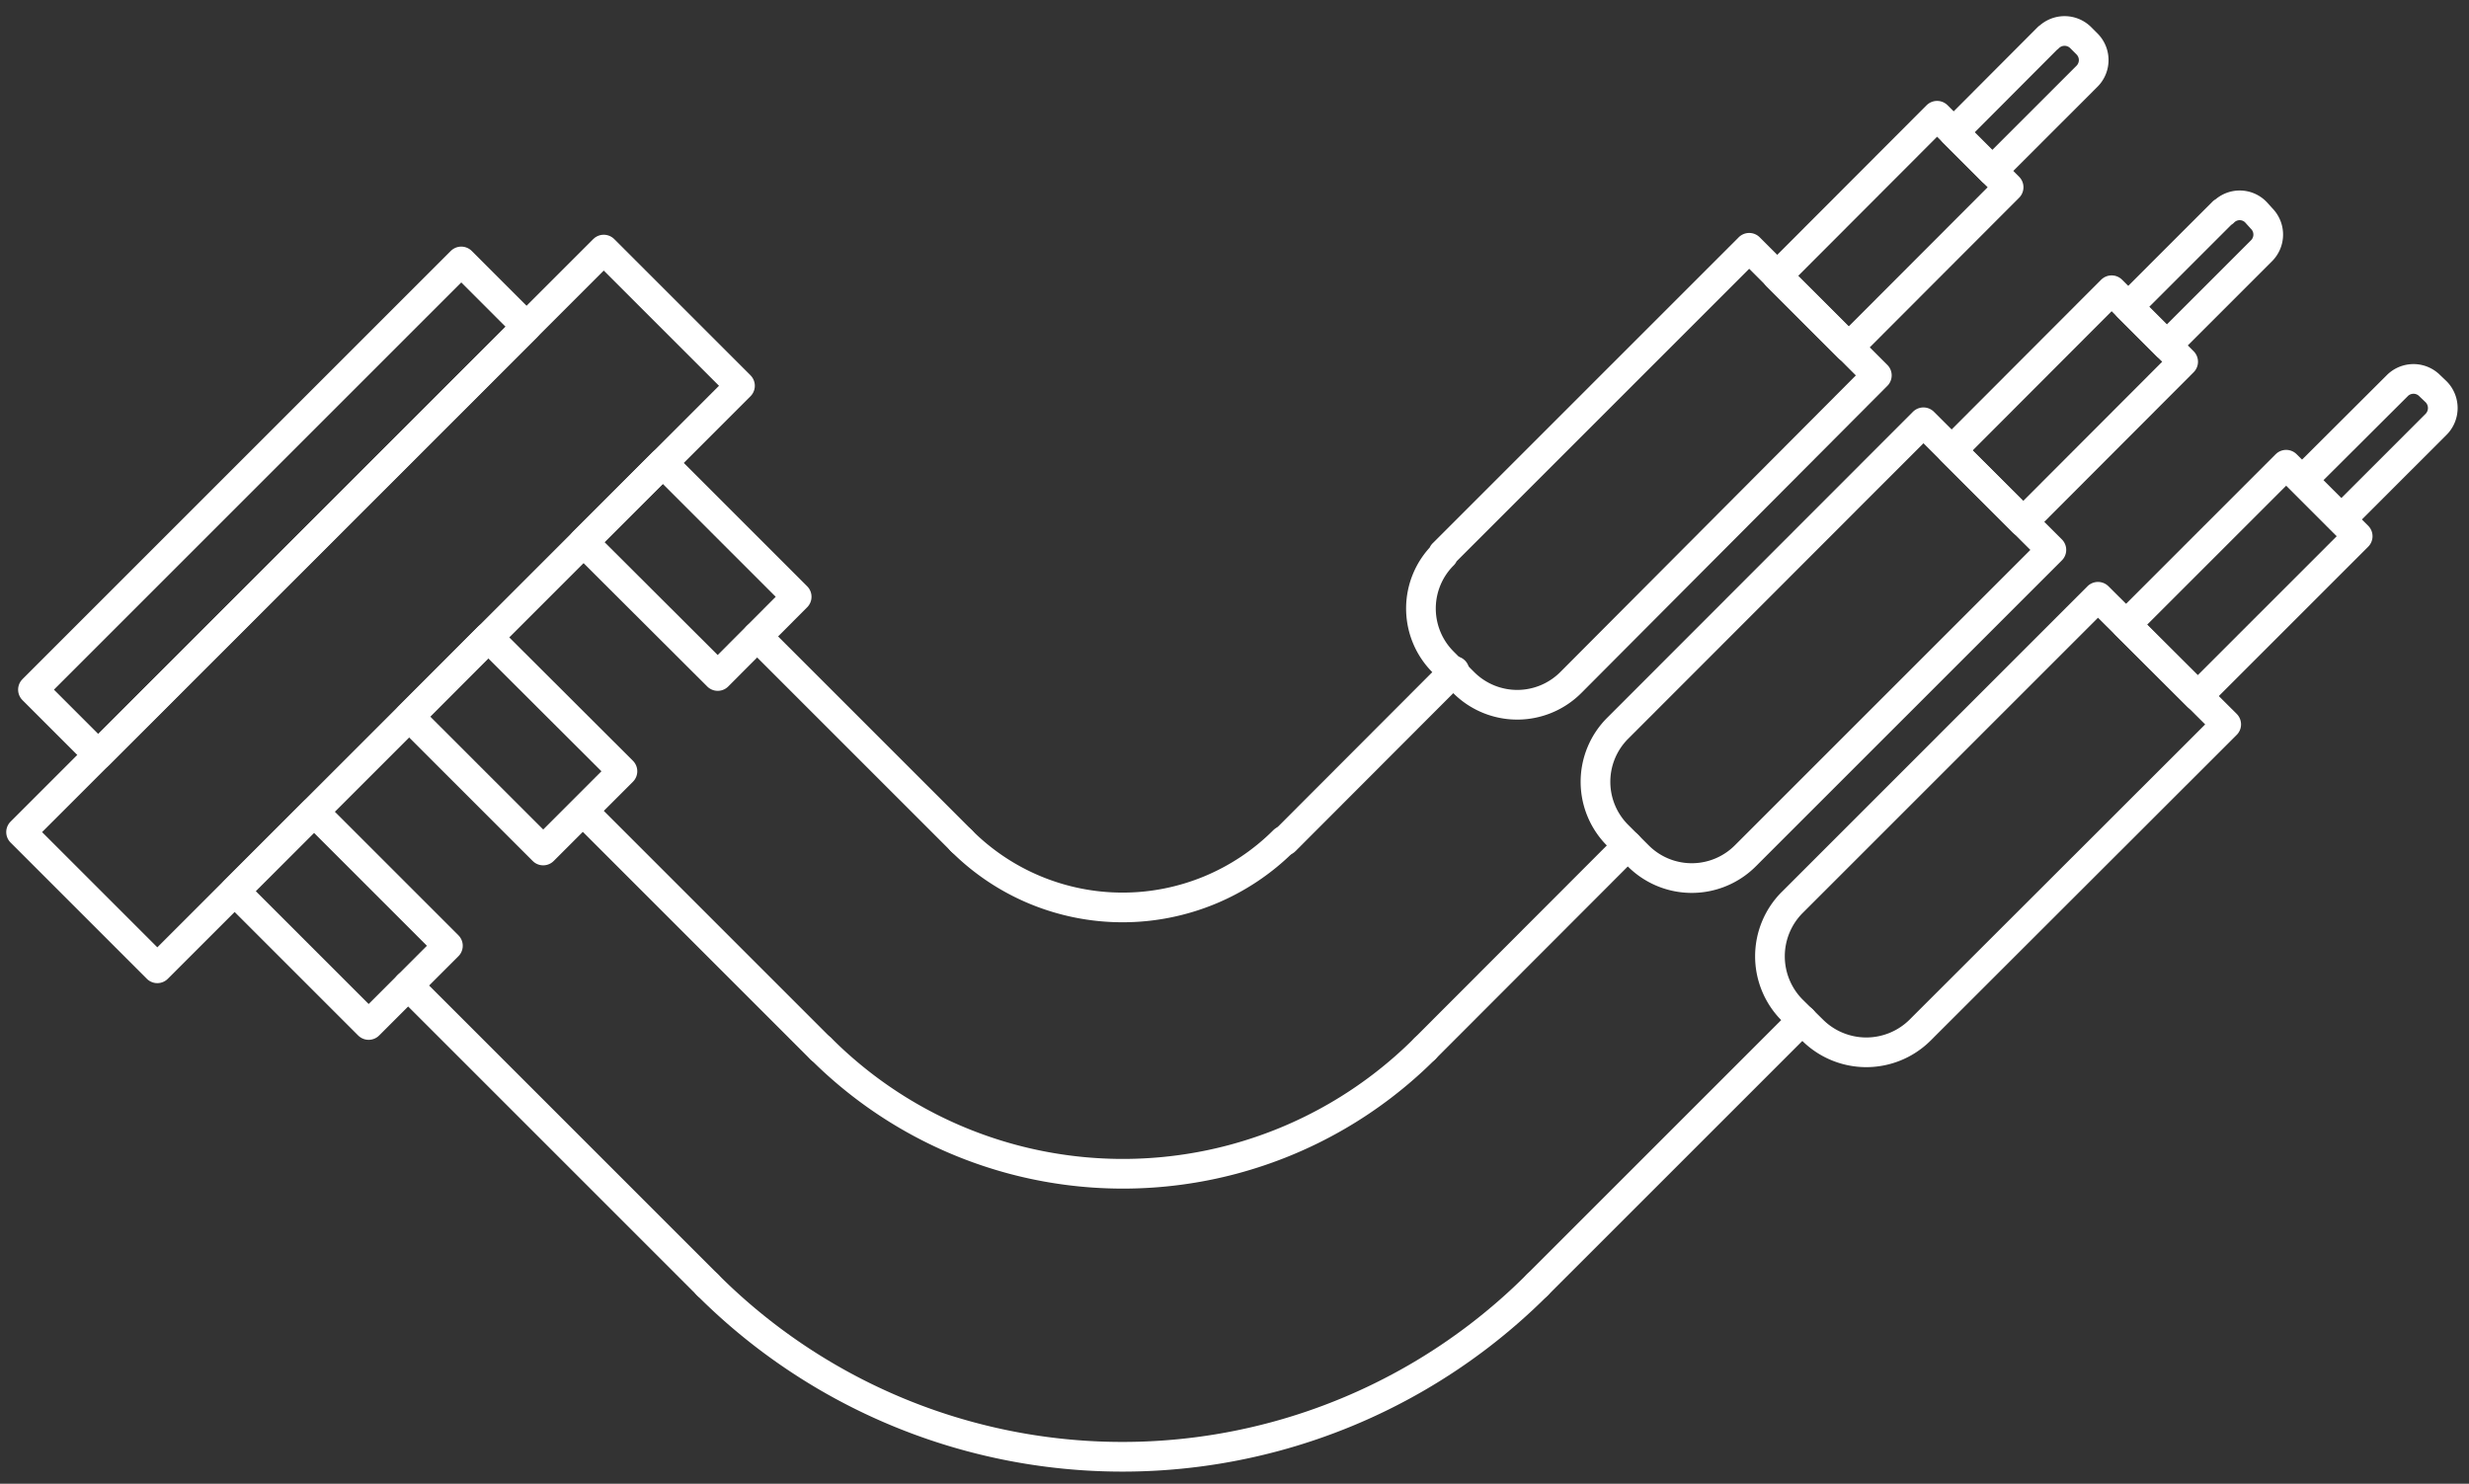
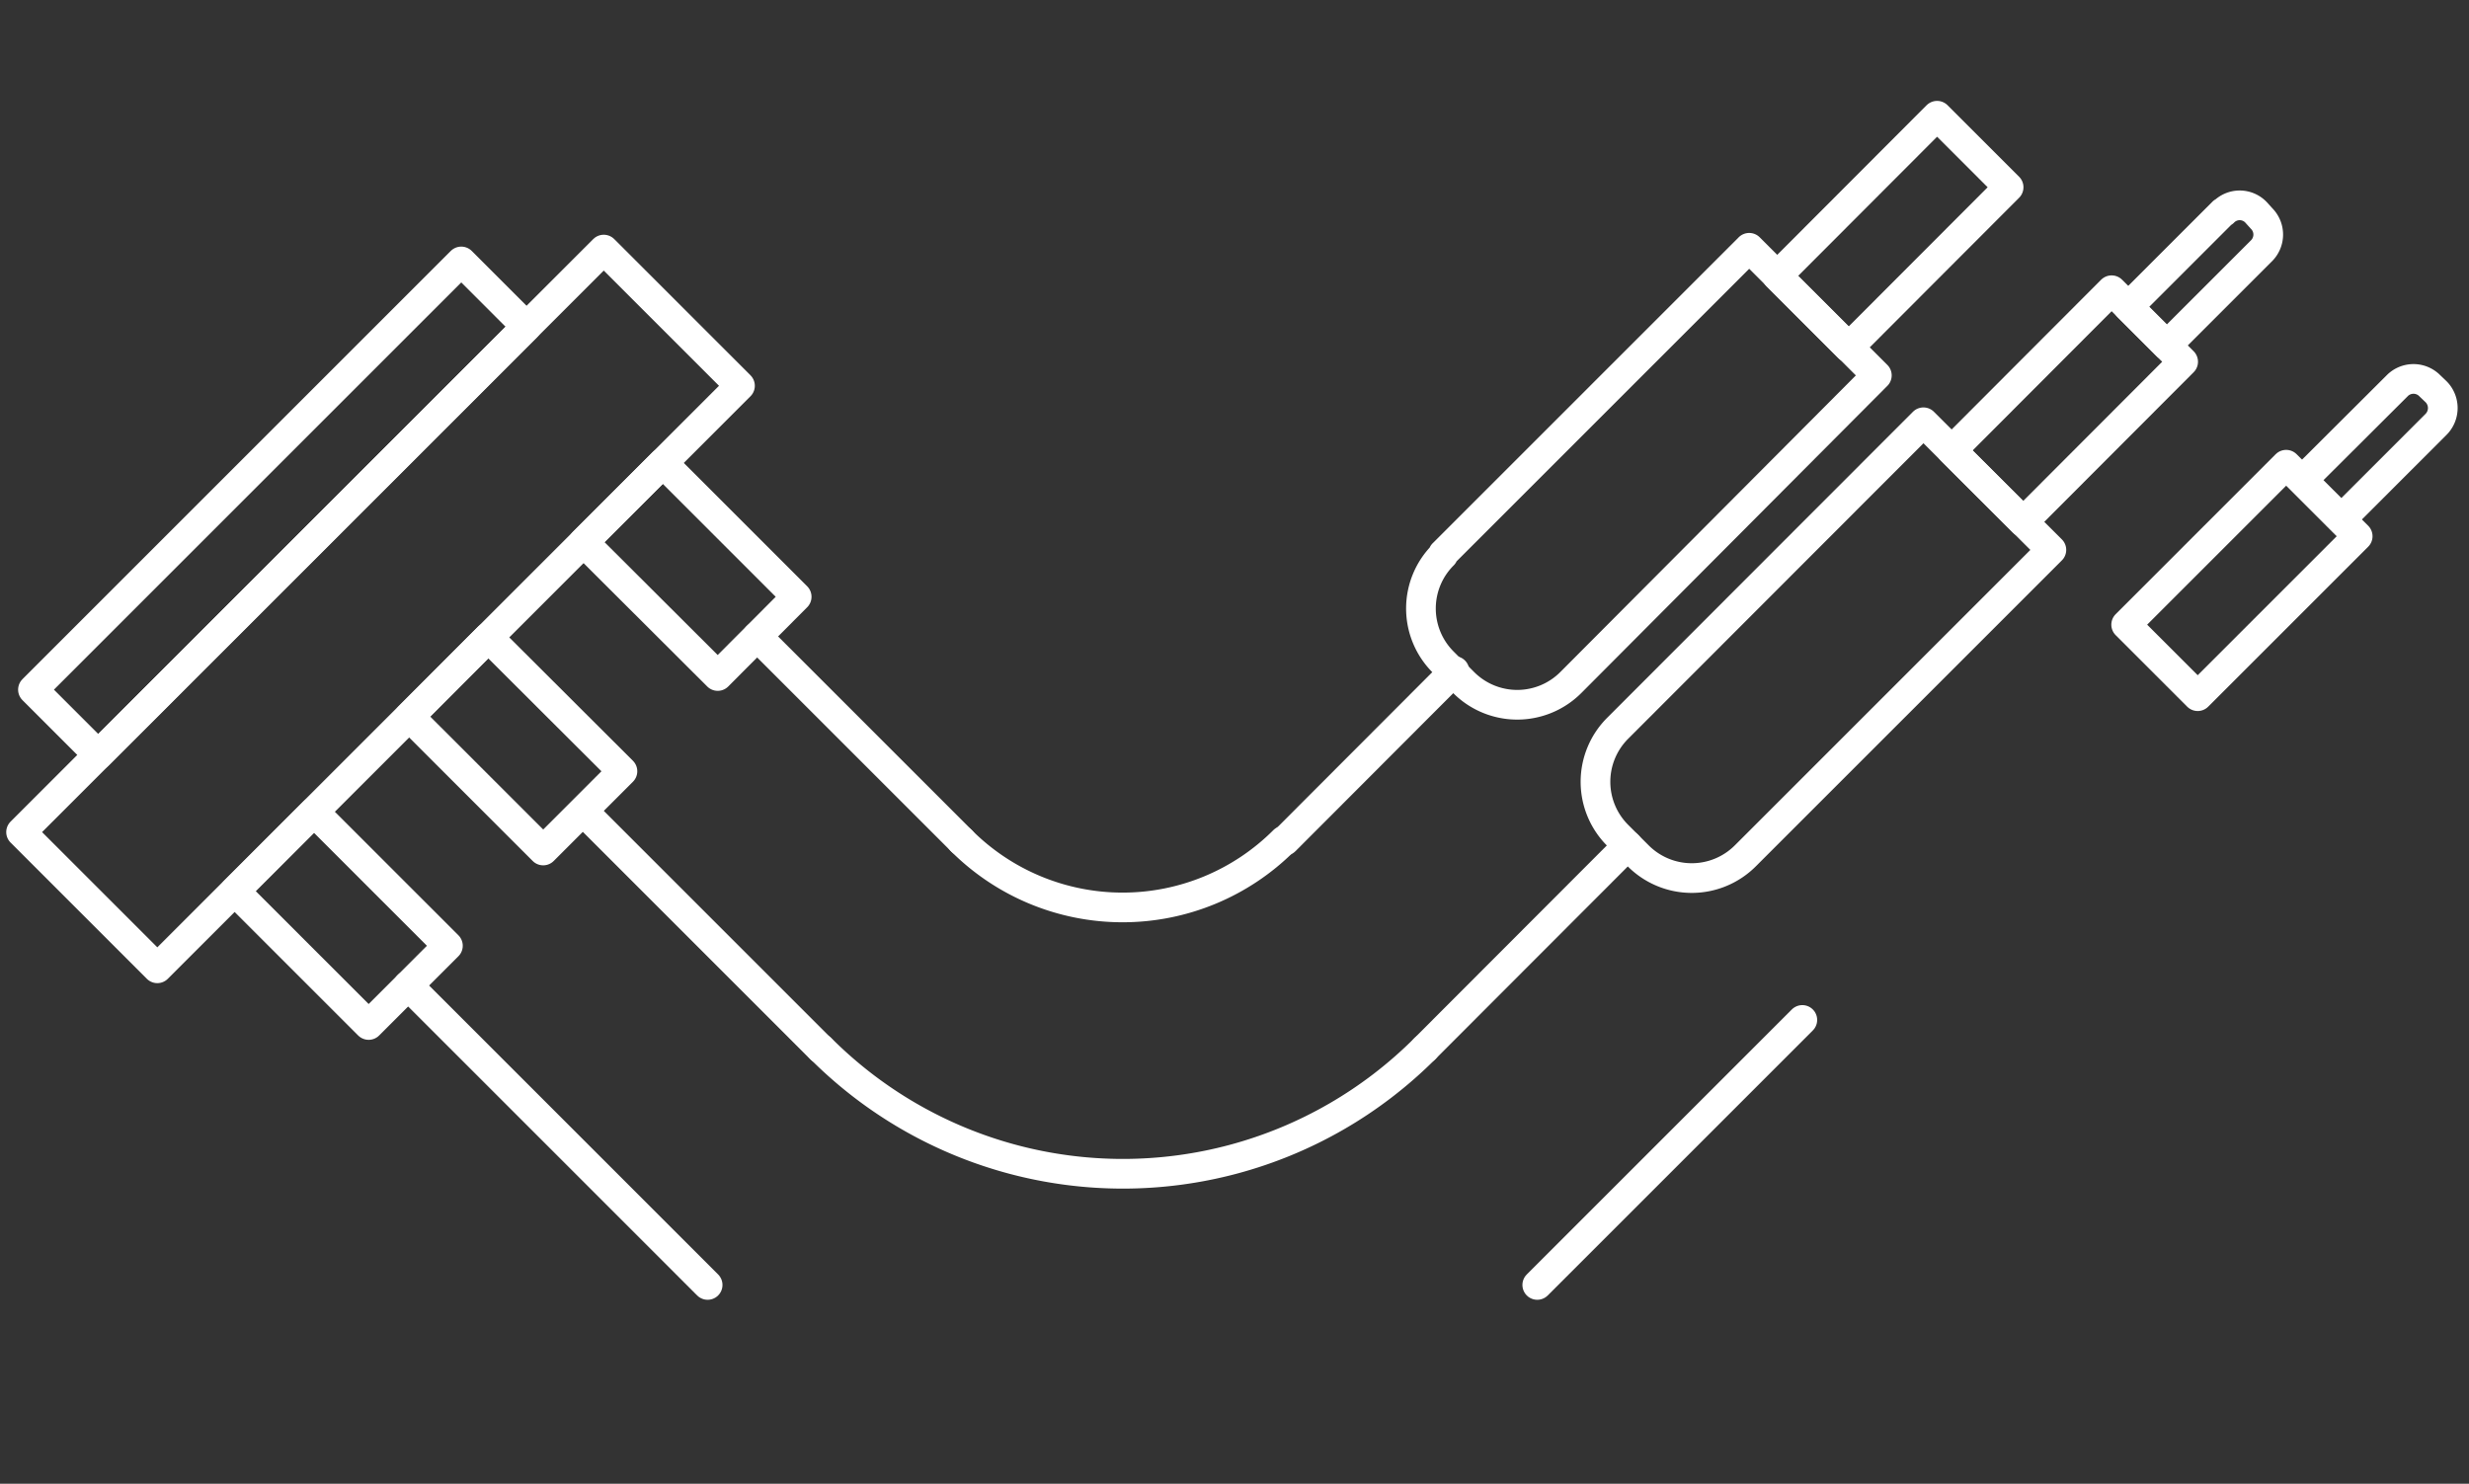
<svg xmlns="http://www.w3.org/2000/svg" id="b0b9f7d6-ac79-4b95-adb5-50b2fa6f2067" data-name="Layer 1" width="83.18" height="50" viewBox="0 0 83.18 50">
  <rect x="0" y="0" width="83.18" height="50" fill="#333333" stroke="none" />
  <g id="afd7148d-5498-4b44-8377-b41352535e84" data-name="Page-1">
-     <path id="be0116b6-afa0-4917-a471-db427d271423" data-name="Stroke-1" d="M60.37,30.42,70.68,20.11,75,24.41,64.68,34.72a2.57,2.57,0,0,1-3.61,0l-.7-.69a2.57,2.57,0,0,1,0-3.61Z" style="fill:none;stroke:#fff;stroke-linecap:round;stroke-linejoin:round" />
    <polygon id="f77486d4-f31f-45b7-a5d2-a561ec6dc1a3" data-name="Stroke-3" points="77.02 15.66 71.63 21.05 74.04 23.46 79.43 18.07 77.02 15.66" style="fill:none;stroke:#fff;stroke-linecap:round;stroke-linejoin:round" />
    <path id="ec742e4d-1230-4e9b-a297-53de89f99b4a" data-name="Stroke-5" d="M80.76,13l-3.19,3.18,1.31,1.31,3.19-3.19a.78.78,0,0,0,0-1.1l-.21-.2a.77.77,0,0,0-1.1,0Z" style="fill:none;stroke:#fff;stroke-linecap:round;stroke-linejoin:round" />
    <path id="ac162e17-0a14-4808-86d4-f7ba84154f1e" data-name="Stroke-7" d="M54.5,24.54,64.8,14.23l4.31,4.3L58.8,28.84a2.55,2.55,0,0,1-3.61,0l-.69-.69a2.55,2.55,0,0,1,0-3.61Z" style="fill:none;stroke:#fff;stroke-linecap:round;stroke-linejoin:round" />
    <polygon id="a6a5f68f-0381-4e2d-9e3e-337574dc056f" data-name="Stroke-9" points="71.14 9.78 65.75 15.18 68.16 17.59 73.55 12.19 71.14 9.78" style="fill:none;stroke:#fff;stroke-linecap:round;stroke-linejoin:round" />
    <path id="e3df9115-fbf0-4ac1-8474-3e76d4233bbe" data-name="Stroke-11" d="M74.89,7.15,71.7,10.34l1.3,1.3,3.19-3.19a.77.77,0,0,0,0-1.09L76,7.15a.76.76,0,0,0-1.09,0Z" style="fill:none;stroke:#fff;stroke-linecap:round;stroke-linejoin:round" />
    <path id="be9fb025-85ee-473b-b66e-6370bae762d9" data-name="Stroke-13" d="M48.62,18.66,58.93,8.35l4.3,4.3L52.92,23a2.55,2.55,0,0,1-3.61,0l-.69-.69a2.55,2.55,0,0,1,0-3.61Z" style="fill:none;stroke:#fff;stroke-linecap:round;stroke-linejoin:round" />
    <polygon id="bafa3748-e256-4d89-ad54-367d657848c8" data-name="Stroke-15" points="65.26 3.9 59.87 9.3 62.28 11.71 67.67 6.31 65.26 3.9" style="fill:none;stroke:#fff;stroke-linecap:round;stroke-linejoin:round" />
-     <path id="ee25b1fc-995c-4485-b3a9-c54284dc5bf1" data-name="Stroke-17" d="M69,1.27,65.82,4.46l1.3,1.3,3.19-3.19a.77.77,0,0,0,0-1.09l-.21-.21a.77.77,0,0,0-1.09,0Z" style="fill:none;stroke:#fff;stroke-linecap:round;stroke-linejoin:round" />
    <path id="b9ebc782-906b-49af-bfd2-6f1f98636857" data-name="Stroke-19" d="M60.72,34.37,51.79,43.3" style="fill:none;stroke:#fff;stroke-linecap:round;stroke-linejoin:round" />
    <path id="ab855e67-01de-4b72-a0e0-fe25181f00e3" data-name="Stroke-21" d="M54.84,28.49,48,35.34" style="fill:none;stroke:#fff;stroke-linecap:round;stroke-linejoin:round" />
    <path id="ba6964dc-d22a-4f52-ab6a-72d32e3f6891" data-name="Stroke-23" d="M49,22.61l-5.71,5.72" style="fill:none;stroke:#fff;stroke-linecap:round;stroke-linejoin:round" />
    <path id="e7ddc451-d0f6-4a75-9b45-d946c6ab11eb" data-name="Stroke-25" d="M23.84,43.3,13.75,33.21" style="fill:none;stroke:#fff;stroke-linecap:round;stroke-linejoin:round" />
    <path id="f1093ff3-6e0d-42fa-bf2c-3ea5a9ab5b82" data-name="Stroke-27" d="M27.65,35.34l-8-8" style="fill:none;stroke:#fff;stroke-linecap:round;stroke-linejoin:round" />
    <path id="eedabb6a-603e-48c2-9ca1-1632c1e52068" data-name="Stroke-29" d="M32.4,28.34l-6.89-6.89" style="fill:none;stroke:#fff;stroke-linecap:round;stroke-linejoin:round" />
-     <path id="bcffdb42-7cec-45d3-b447-b9a416412f35" data-name="Stroke-31" d="M51.79,43.3a19.76,19.76,0,0,1-27.95,0" style="fill:none;stroke:#fff;stroke-linecap:round;stroke-linejoin:round" />
    <path id="f8fee5c1-765a-4feb-b790-4c9420301d38" data-name="Stroke-33" d="M48,35.34a14.38,14.38,0,0,1-20.34,0" style="fill:none;stroke:#fff;stroke-linecap:round;stroke-linejoin:round" />
    <path id="a84e0944-522e-4642-9efa-e87a3b184cc2" data-name="Stroke-35" d="M43.25,28.33a7.68,7.68,0,0,1-10.86,0" style="fill:none;stroke:#fff;stroke-linecap:round;stroke-linejoin:round" />
    <polygon id="a3f1960c-0a68-42fc-b863-82799d3cf3a0" data-name="Stroke-37" points="19.66 18.27 22.33 15.6 26.84 20.11 24.18 22.78 19.66 18.27" style="fill:none;stroke:#fff;stroke-linecap:round;stroke-linejoin:round" />
    <polygon id="f2f34324-e40b-4ae8-9fca-a83b3842f009" data-name="Stroke-39" points="13.79 24.15 16.45 21.48 20.97 25.99 18.3 28.66 13.79 24.15" style="fill:none;stroke:#fff;stroke-linecap:round;stroke-linejoin:round" />
    <polygon id="bff4f6b7-d8cd-4ea9-979d-486d48ce1a8d" data-name="Stroke-41" points="7.91 30.03 10.58 27.36 15.09 31.87 12.42 34.54 7.91 30.03" style="fill:none;stroke:#fff;stroke-linecap:round;stroke-linejoin:round" />
    <polygon id="ab67c039-ea9f-4458-87c5-33f142458808" data-name="Stroke-43" points="0.71 28.04 20.34 8.41 24.93 13 5.3 32.63 0.71 28.04" style="fill:none;stroke:#fff;stroke-linecap:round;stroke-linejoin:round" />
    <polygon id="b4cb3872-5270-4338-be9a-4b6ddaf64afc" data-name="Stroke-45" points="1.11 23.24 15.54 8.81 17.74 11.01 3.31 25.44 1.11 23.24" style="fill:none;stroke:#fff;stroke-linecap:round;stroke-linejoin:round" />
  </g>
</svg>